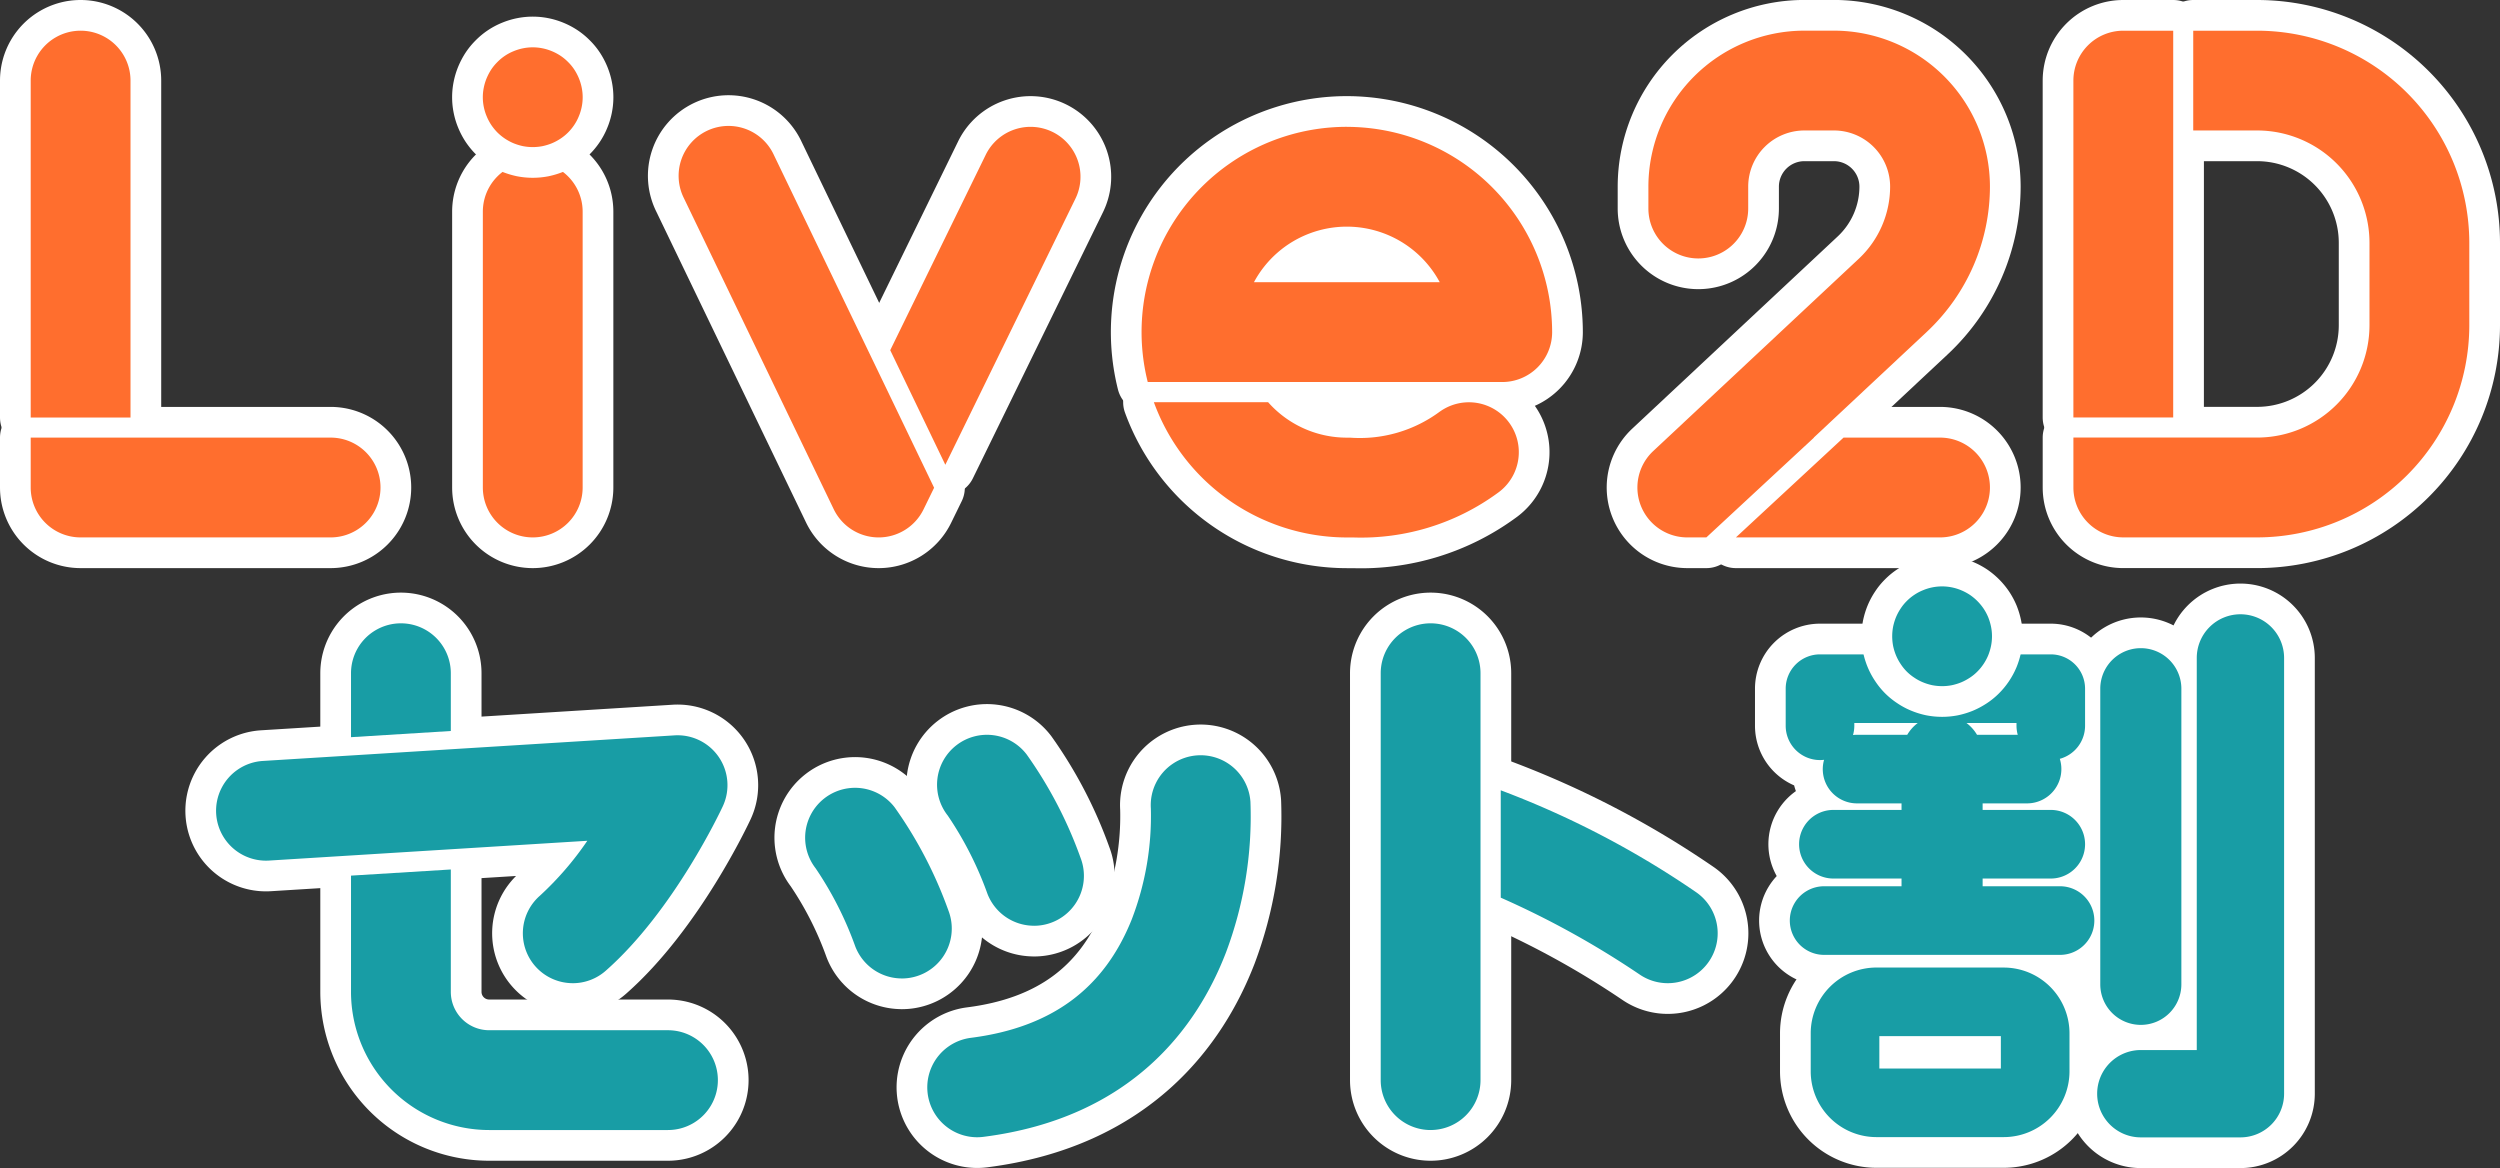
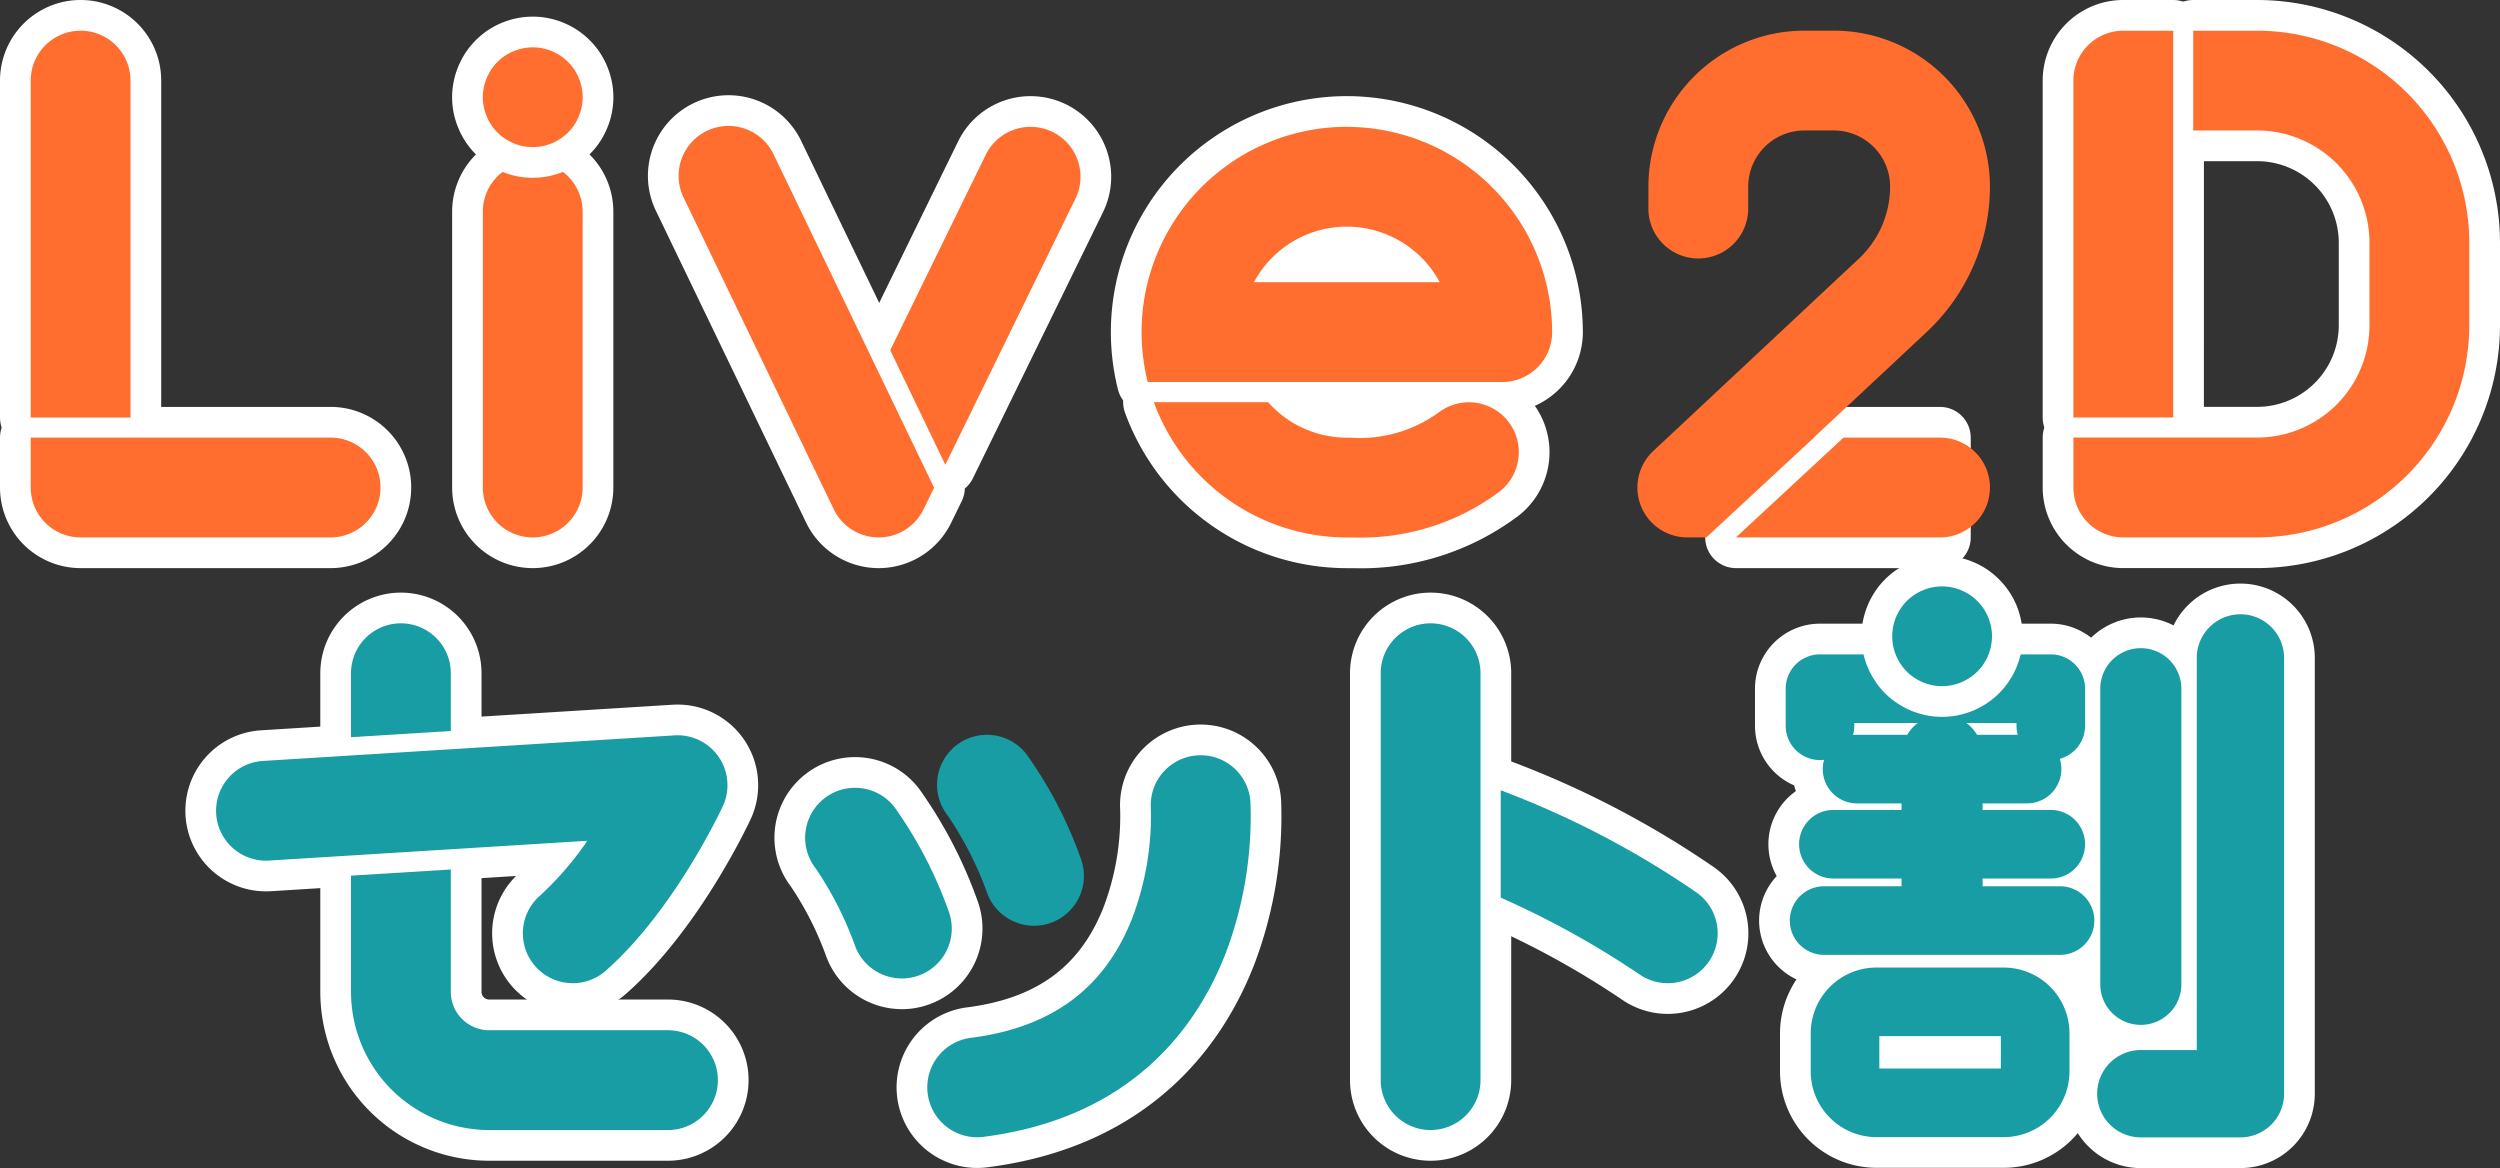
<svg xmlns="http://www.w3.org/2000/svg" width="285" height="133.164" viewBox="0 0 285 133.164">
  <rect x="0" y="0" width="285" height="133.164" fill="#333333" stroke="none" />
  <g id="グループ_40544" data-name="グループ 40544" transform="translate(1109.5 3166.911)">
    <g id="グループ_40542" data-name="グループ 40542" transform="translate(-1106 -3163.411)">
      <g id="グループ_40471" data-name="グループ 40471" transform="translate(0 0)">
        <path id="パス_26481" data-name="パス 26481" d="M82.67,74.26a5.689,5.689,0,0,1-5.689-5.689V37.124a5.689,5.689,0,1,1,11.378,0V68.571A5.689,5.689,0,0,1,82.67,74.26Z" transform="translate(-25.437 -16.495)" fill="#ff6e2e" stroke="#fff" stroke-linecap="round" stroke-linejoin="round" stroke-width="7" />
        <path id="パス_26491" data-name="パス 26491" d="M205.981,25.837a23.4,23.4,0,0,0-22.7,29.092h40.413a5.689,5.689,0,0,0,5.689-5.689A23.429,23.429,0,0,0,205.981,25.837ZM195.388,43.551a12.021,12.021,0,0,1,21.183,0Z" transform="translate(-55.939 -14.878)" fill="none" stroke="#fff" stroke-linecap="round" stroke-linejoin="round" stroke-width="7" />
        <path id="パス_26492" data-name="パス 26492" d="M217.191,71.017a15.307,15.307,0,0,1-10.285,3h-.356a11.992,11.992,0,0,1-8.98-4.044H184.549a23.443,23.443,0,0,0,22,15.423h.713a26.361,26.361,0,0,0,16.477-5.069,5.689,5.689,0,0,0-6.549-9.305Z" transform="translate(-56.509 -27.625)" fill="none" stroke="#fff" stroke-linecap="round" stroke-linejoin="round" stroke-width="7" />
        <path id="パス_26493" data-name="パス 26493" d="M38.69,75.655H4.5v5.689a5.689,5.689,0,0,0,5.689,5.689h28.5a5.689,5.689,0,1,0,0-11.378Z" transform="translate(-4.5 -29.268)" fill="none" stroke="#fff" stroke-linecap="round" stroke-linejoin="round" stroke-width="7" />
        <path id="パス_26494" data-name="パス 26494" d="M15.878,54.522V16.115a5.689,5.689,0,1,0-11.378,0V54.522Z" transform="translate(-4.5 -10.426)" fill="none" stroke="#fff" stroke-linecap="round" stroke-linejoin="round" stroke-width="7" />
        <path id="パス_26497" data-name="パス 26497" d="M131.226,53.919v0L119.248,29.057A5.689,5.689,0,1,0,109,33.995l17.065,35.428a5.686,5.686,0,0,0,5.109,3.22h.016a5.69,5.69,0,0,0,5.112-3.19l1.208-2.473Z" transform="translate(-34.522 -14.877)" fill="none" stroke="#fff" stroke-linecap="round" stroke-linejoin="round" stroke-width="7" />
        <path id="パス_26498" data-name="パス 26498" d="M160.783,26.415a5.69,5.69,0,0,0-7.61,2.613L142.287,51.3l6.281,13.061L163.4,34.025A5.69,5.69,0,0,0,160.783,26.415Z" transform="translate(-44.301 -14.877)" fill="none" stroke="#fff" stroke-linecap="round" stroke-linejoin="round" stroke-width="7" />
-         <path id="パス_26499" data-name="パス 26499" d="M282.193,56.813h-.028L295.08,44.734A22.711,22.711,0,0,0,302.252,28.2a17.8,17.8,0,0,0-17.779-17.779h-3.379A17.8,17.8,0,0,0,263.316,28.2v2.5a5.689,5.689,0,0,0,11.378,0V28.2a6.408,6.408,0,0,1,6.4-6.4h3.379a6.408,6.408,0,0,1,6.4,6.4,11.292,11.292,0,0,1-3.567,8.219L263.866,58.347a5.689,5.689,0,0,0,3.886,9.844h2.171Z" transform="translate(-78.899 -10.426)" fill="none" stroke="#fff" stroke-linecap="round" stroke-linejoin="round" stroke-width="7" />
-         <path id="パス_26500" data-name="パス 26500" d="M301.124,75.655h-11L277.852,87.033h23.272a5.689,5.689,0,1,0,0-11.378Z" transform="translate(-83.46 -29.268)" fill="none" stroke="#fff" stroke-linecap="round" stroke-linejoin="round" stroke-width="7" />
+         <path id="パス_26500" data-name="パス 26500" d="M301.124,75.655h-11L277.852,87.033h23.272Z" transform="translate(-83.46 -29.268)" fill="none" stroke="#fff" stroke-linecap="round" stroke-linejoin="round" stroke-width="7" />
        <path id="パス_26502" data-name="パス 26502" d="M343.335,21.8h0V10.426h-5.691a5.689,5.689,0,0,0-5.689,5.689v38.4h11.378Z" transform="translate(-99.089 -10.426)" fill="none" stroke="#fff" stroke-linecap="round" stroke-linejoin="round" stroke-width="7" />
        <path id="パス_26503" data-name="パス 26503" d="M352.91,10.426h-7.293V21.8h7.293a12.815,12.815,0,0,1,12.8,12.8v9.408a12.815,12.815,0,0,1-12.8,12.8h-9.575v0H331.957V62.5a5.689,5.689,0,0,0,5.689,5.689H352.91a24.206,24.206,0,0,0,24.179-24.179V34.6A24.206,24.206,0,0,0,352.91,10.426Z" transform="translate(-99.089 -10.426)" fill="none" stroke="#fff" stroke-linecap="round" stroke-linejoin="round" stroke-width="7" />
        <path id="パス_26504" data-name="パス 26504" d="M82.67,74.26a5.689,5.689,0,0,1-5.689-5.689V37.124a5.689,5.689,0,1,1,11.378,0V68.571A5.689,5.689,0,0,1,82.67,74.26" transform="translate(-25.437 -16.495)" fill="#ff6e2e" stroke="rgba(0,0,0,0)" stroke-linecap="round" stroke-linejoin="round" stroke-width="7" />
        <path id="パス_26514" data-name="パス 26514" d="M205.981,25.837a23.4,23.4,0,0,0-22.7,29.092h40.413a5.689,5.689,0,0,0,5.689-5.689,23.429,23.429,0,0,0-23.4-23.4M195.388,43.551a12.021,12.021,0,0,1,21.183,0Z" transform="translate(-55.939 -14.878)" fill="#ff6e2e" stroke="rgba(0,0,0,0)" stroke-linecap="round" stroke-linejoin="round" stroke-width="7" />
        <path id="パス_26515" data-name="パス 26515" d="M217.191,71.017a15.307,15.307,0,0,1-10.285,3h-.356a11.992,11.992,0,0,1-8.98-4.044H184.549a23.443,23.443,0,0,0,22,15.423h.713a26.361,26.361,0,0,0,16.477-5.069,5.689,5.689,0,0,0-6.549-9.305" transform="translate(-56.509 -27.625)" fill="#ff6e2e" stroke="rgba(0,0,0,0)" stroke-linecap="round" stroke-linejoin="round" stroke-width="7" />
        <path id="パス_26516" data-name="パス 26516" d="M38.69,75.655H4.5v5.689a5.689,5.689,0,0,0,5.689,5.689h28.5a5.689,5.689,0,1,0,0-11.378" transform="translate(-4.5 -29.268)" fill="#ff6e2e" stroke="rgba(0,0,0,0)" stroke-linecap="round" stroke-linejoin="round" stroke-width="7" />
        <path id="パス_26517" data-name="パス 26517" d="M15.878,54.522V16.115a5.689,5.689,0,1,0-11.378,0V54.522Z" transform="translate(-4.5 -10.426)" fill="#ff6e2e" stroke="rgba(0,0,0,0)" stroke-linecap="round" stroke-linejoin="round" stroke-width="7" />
        <path id="パス_26520" data-name="パス 26520" d="M131.226,53.919v0L119.248,29.057A5.689,5.689,0,1,0,109,33.995l17.065,35.428a5.686,5.686,0,0,0,5.109,3.22h.016a5.69,5.69,0,0,0,5.112-3.19l1.208-2.473Z" transform="translate(-34.522 -14.877)" fill="#ff6e2e" stroke="rgba(0,0,0,0)" stroke-linecap="round" stroke-linejoin="round" stroke-width="7" />
        <path id="パス_26521" data-name="パス 26521" d="M160.783,26.415a5.69,5.69,0,0,0-7.61,2.613L142.287,51.3l6.281,13.061L163.4,34.025a5.69,5.69,0,0,0-2.613-7.61" transform="translate(-44.301 -14.877)" fill="#ff6e2e" stroke="rgba(0,0,0,0)" stroke-linecap="round" stroke-linejoin="round" stroke-width="7" />
        <path id="パス_26522" data-name="パス 26522" d="M282.193,56.813h-.028L295.08,44.734A22.711,22.711,0,0,0,302.252,28.2a17.8,17.8,0,0,0-17.779-17.779h-3.379A17.8,17.8,0,0,0,263.316,28.2v2.5a5.689,5.689,0,0,0,11.378,0V28.2a6.408,6.408,0,0,1,6.4-6.4h3.379a6.408,6.408,0,0,1,6.4,6.4,11.292,11.292,0,0,1-3.567,8.219L263.866,58.347a5.689,5.689,0,0,0,3.886,9.844h2.171Z" transform="translate(-78.899 -10.426)" fill="#ff6e2e" stroke="rgba(0,0,0,0)" stroke-linecap="round" stroke-linejoin="round" stroke-width="7" />
        <path id="パス_26523" data-name="パス 26523" d="M301.124,75.655h-11L277.852,87.033h23.272a5.689,5.689,0,1,0,0-11.378" transform="translate(-83.46 -29.268)" fill="#ff6e2e" stroke="rgba(0,0,0,0)" stroke-linecap="round" stroke-linejoin="round" stroke-width="7" />
        <path id="パス_26525" data-name="パス 26525" d="M343.335,21.8h0V10.426h-5.691a5.689,5.689,0,0,0-5.689,5.689v38.4h11.378Z" transform="translate(-99.089 -10.426)" fill="#ff6e2e" stroke="rgba(0,0,0,0)" stroke-linecap="round" stroke-linejoin="round" stroke-width="7" />
        <path id="パス_26526" data-name="パス 26526" d="M352.91,10.426h-7.293V21.8h7.293a12.815,12.815,0,0,1,12.8,12.8v9.408a12.815,12.815,0,0,1-12.8,12.8h-9.575v0H331.957V62.5a5.689,5.689,0,0,0,5.689,5.689H352.91a24.206,24.206,0,0,0,24.179-24.179V34.6A24.206,24.206,0,0,0,352.91,10.426" transform="translate(-99.089 -10.426)" fill="#ff6e2e" stroke="rgba(0,0,0,0)" stroke-linecap="round" stroke-linejoin="round" stroke-width="7" />
        <path id="パス_26527" data-name="パス 26527" d="M82.666,24.463a5.87,5.87,0,0,1-1.11-.107,6.4,6.4,0,0,1-1.067-.327,5.952,5.952,0,0,1-.981-.526,5.812,5.812,0,0,1-.86-.7,5.907,5.907,0,0,1-.711-.868,5.759,5.759,0,0,1-.519-.981,5.535,5.535,0,0,1-.327-1.06,5.5,5.5,0,0,1,0-2.226,5.764,5.764,0,0,1,.327-1.067,6.348,6.348,0,0,1,.519-.981,5.5,5.5,0,0,1,.711-.86,5.471,5.471,0,0,1,1.841-1.23,5.8,5.8,0,0,1,1.067-.327,5.585,5.585,0,0,1,2.226,0,5.731,5.731,0,0,1,1.067.327,5.871,5.871,0,0,1,.982.519,5.511,5.511,0,0,1,.86.711,5.2,5.2,0,0,1,.711.86,5.945,5.945,0,0,1,.519.981,5.764,5.764,0,0,1,.327,1.067,5.5,5.5,0,0,1,0,2.226,5.535,5.535,0,0,1-.327,1.06,5.426,5.426,0,0,1-.519.981,5.566,5.566,0,0,1-.711.868,5.468,5.468,0,0,1-.86.7,5.908,5.908,0,0,1-.982.526,6.321,6.321,0,0,1-1.067.327A5.868,5.868,0,0,1,82.666,24.463Z" transform="translate(-25.436 -11.195)" fill="none" stroke="#fff" stroke-linecap="round" stroke-linejoin="round" stroke-width="7" />
        <path id="パス_26528" data-name="パス 26528" d="M82.666,24.463a5.87,5.87,0,0,1-1.11-.107,6.4,6.4,0,0,1-1.067-.327,5.952,5.952,0,0,1-.981-.526,5.812,5.812,0,0,1-.86-.7,5.907,5.907,0,0,1-.711-.868,5.759,5.759,0,0,1-.519-.981,5.535,5.535,0,0,1-.327-1.06,5.5,5.5,0,0,1,0-2.226,5.764,5.764,0,0,1,.327-1.067,6.348,6.348,0,0,1,.519-.981,5.5,5.5,0,0,1,.711-.86,5.471,5.471,0,0,1,1.841-1.23,5.8,5.8,0,0,1,1.067-.327,5.585,5.585,0,0,1,2.226,0,5.731,5.731,0,0,1,1.067.327,5.871,5.871,0,0,1,.982.519,5.511,5.511,0,0,1,.86.711,5.2,5.2,0,0,1,.711.86,5.945,5.945,0,0,1,.519.981,5.764,5.764,0,0,1,.327,1.067,5.5,5.5,0,0,1,0,2.226,5.535,5.535,0,0,1-.327,1.06,5.426,5.426,0,0,1-.519.981,5.566,5.566,0,0,1-.711.868,5.468,5.468,0,0,1-.86.7,5.908,5.908,0,0,1-.982.526,6.321,6.321,0,0,1-1.067.327,5.868,5.868,0,0,1-1.116.107" transform="translate(-25.436 -11.195)" fill="#ff6e2e" stroke="rgba(0,0,0,0)" stroke-linecap="round" stroke-linejoin="round" stroke-width="7" />
      </g>
    </g>
    <g id="グループ_40543" data-name="グループ 40543" transform="translate(-1084.887 -3100.067)">
      <path id="パス_26482" data-name="パス 26482" d="M459.341,56.634a5.689,5.689,0,0,1-3.76-9.96A36.015,36.015,0,0,0,461,40.4l-36.3,2.256a5.689,5.689,0,0,1-.706-11.356l46.942-2.917a5.69,5.69,0,0,1,5.512,8.076c-.226.485-5.6,11.942-13.352,18.759A5.666,5.666,0,0,1,459.341,56.634Z" transform="translate(-418.658 -11.395)" fill="none" stroke="#fff" stroke-linecap="round" stroke-linejoin="round" stroke-width="7" />
-       <path id="パス_26483" data-name="パス 26483" d="M545.324,50.082a5.692,5.692,0,0,1-5.312-3.65,39.77,39.77,0,0,0-4.521-8.908,5.689,5.689,0,1,1,8.992-6.971,48.439,48.439,0,0,1,6.151,11.8,5.692,5.692,0,0,1-5.309,7.732Z" transform="translate(-452.059 -11.391)" fill="none" stroke="#fff" stroke-linecap="round" stroke-linejoin="round" stroke-width="7" />
      <path id="パス_26484" data-name="パス 26484" d="M524.14,58.529a5.692,5.692,0,0,1-5.312-3.65,39.742,39.742,0,0,0-4.521-8.908A5.689,5.689,0,1,1,523.3,39a48.412,48.412,0,0,1,6.151,11.8,5.693,5.693,0,0,1-5.309,7.732Z" transform="translate(-445.94 -13.83)" fill="none" stroke="#fff" stroke-linecap="round" stroke-linejoin="round" stroke-width="7" />
      <path id="パス_26485" data-name="パス 26485" d="M538.366,75.132a5.69,5.69,0,0,1-.713-11.333c9.176-1.17,15.176-5.581,18.342-13.485A32.835,32.835,0,0,0,558.18,37.66a5.689,5.689,0,0,1,11.352-.774,44.092,44.092,0,0,1-2.8,17.211c-3.235,8.38-10.656,18.823-27.642,20.989A5.7,5.7,0,0,1,538.366,75.132Z" transform="translate(-451.595 -12.329)" fill="none" stroke="#fff" stroke-linecap="round" stroke-linejoin="round" stroke-width="7" />
      <path id="パス_26486" data-name="パス 26486" d="M611.073,68.191a5.689,5.689,0,0,1-5.689-5.689V16.115a5.689,5.689,0,1,1,11.378,0V62.5A5.689,5.689,0,0,1,611.073,68.191Z" transform="translate(-472.596 -6.211)" fill="none" stroke="#fff" stroke-linecap="round" stroke-linejoin="round" stroke-width="7" />
      <path id="パス_26487" data-name="パス 26487" d="M696.323,65.605H681.81a7.5,7.5,0,0,0-7.493,7.492v4.347a7.5,7.5,0,0,0,7.493,7.492h14.514a7.5,7.5,0,0,0,7.493-7.492V73.1A7.5,7.5,0,0,0,696.323,65.605Zm-.33,11.508H682.14V73.428h13.853Z" transform="translate(-492.508 -22.15)" fill="none" stroke="#fff" stroke-linecap="round" stroke-linejoin="round" stroke-width="7" />
      <path id="パス_26488" data-name="パス 26488" d="M725.357,57.352a4.622,4.622,0,0,0,4.622-4.622v-33.7a4.622,4.622,0,1,0-9.245,0v33.7A4.622,4.622,0,0,0,725.357,57.352Z" transform="translate(-505.916 -7.36)" fill="none" stroke="#fff" stroke-linecap="round" stroke-linejoin="round" stroke-width="7" />
      <path id="パス_26489" data-name="パス 26489" d="M736.567,8.975a4.978,4.978,0,0,0-4.978,4.978v44.7h-6.376a4.978,4.978,0,0,0,0,9.956h11.354a4.978,4.978,0,0,0,4.978-4.978V13.953A4.978,4.978,0,0,0,736.567,8.975Z" transform="translate(-505.771 -5.792)" fill="none" stroke="#fff" stroke-linecap="round" stroke-linejoin="round" stroke-width="7" />
      <path id="パス_26490" data-name="パス 26490" d="M701.579,41.838h-8.823v-.879h7.767a3.911,3.911,0,1,0,0-7.823h-7.767v-.745h5.065a3.912,3.912,0,0,0,3.733-5.08,3.909,3.909,0,0,0,2.88-3.769V19.314a3.912,3.912,0,0,0-3.911-3.911H674.216a3.911,3.911,0,0,0-3.911,3.911v4.228a3.912,3.912,0,0,0,3.911,3.911,4,4,0,0,0,.465-.03,3.9,3.9,0,0,0,3.763,4.968h5.067v.745h-7.767a3.911,3.911,0,0,0,0,7.823h7.767v.879h-8.825a3.911,3.911,0,0,0,0,7.823h26.893a3.911,3.911,0,0,0,0-7.823ZM684.157,24.569h-5.713a4.023,4.023,0,0,0-.465.03,3.891,3.891,0,0,0,.149-1.057v-.316h7.234A4.648,4.648,0,0,0,684.157,24.569Zm6.747-1.343h5.708v.316a3.915,3.915,0,0,0,.141,1.027h-4.644A4.649,4.649,0,0,0,690.9,23.226Z" transform="translate(-491.349 -7.649)" fill="none" stroke="#fff" stroke-linecap="round" stroke-linejoin="round" stroke-width="7" />
      <path id="パス_26495" data-name="パス 26495" d="M451.694,22.7V16.115a5.689,5.689,0,0,0-11.378,0v7.29Z" transform="translate(-424.914 -6.211)" fill="none" stroke="#fff" stroke-linecap="round" stroke-linejoin="round" stroke-width="7" />
      <path id="パス_26496" data-name="パス 26496" d="M476.45,68.212H456.063a4.373,4.373,0,0,1-4.369-4.369V49.887l-11.378.7V63.843A15.765,15.765,0,0,0,456.063,79.59H476.45a5.689,5.689,0,1,0,0-11.378Z" transform="translate(-424.914 -17.61)" fill="none" stroke="#fff" stroke-linecap="round" stroke-linejoin="round" stroke-width="7" />
      <path id="パス_26501" data-name="パス 26501" d="M646.826,48.762a104.014,104.014,0,0,0-22.2-11.568V49.433a101.289,101.289,0,0,1,15.883,8.794,5.689,5.689,0,1,0,6.316-9.465Z" transform="translate(-478.154 -13.944)" fill="none" stroke="#fff" stroke-linecap="round" stroke-linejoin="round" stroke-width="7" />
      <path id="パス_26505" data-name="パス 26505" d="M459.341,56.634a5.689,5.689,0,0,1-3.76-9.96A36.015,36.015,0,0,0,461,40.4l-36.3,2.256a5.689,5.689,0,0,1-.706-11.356l46.942-2.917a5.69,5.69,0,0,1,5.512,8.076c-.226.485-5.6,11.942-13.352,18.759a5.666,5.666,0,0,1-3.756,1.418" transform="translate(-418.658 -11.395)" fill="#189da5" stroke="rgba(0,0,0,0)" stroke-linecap="round" stroke-linejoin="round" stroke-width="7" />
      <path id="パス_26506" data-name="パス 26506" d="M545.324,50.082a5.692,5.692,0,0,1-5.312-3.65,39.77,39.77,0,0,0-4.521-8.908,5.689,5.689,0,1,1,8.992-6.971,48.439,48.439,0,0,1,6.151,11.8,5.692,5.692,0,0,1-5.309,7.732" transform="translate(-452.059 -11.391)" fill="#189da5" stroke="rgba(0,0,0,0)" stroke-linecap="round" stroke-linejoin="round" stroke-width="7" />
      <path id="パス_26507" data-name="パス 26507" d="M524.14,58.529a5.692,5.692,0,0,1-5.312-3.65,39.742,39.742,0,0,0-4.521-8.908A5.689,5.689,0,1,1,523.3,39a48.412,48.412,0,0,1,6.151,11.8,5.693,5.693,0,0,1-5.309,7.732" transform="translate(-445.94 -13.83)" fill="#189da5" stroke="rgba(0,0,0,0)" stroke-linecap="round" stroke-linejoin="round" stroke-width="7" />
      <path id="パス_26508" data-name="パス 26508" d="M538.366,75.132a5.69,5.69,0,0,1-.713-11.333c9.176-1.17,15.176-5.581,18.342-13.485A32.835,32.835,0,0,0,558.18,37.66a5.689,5.689,0,0,1,11.352-.774,44.092,44.092,0,0,1-2.8,17.211c-3.235,8.38-10.656,18.823-27.642,20.989a5.7,5.7,0,0,1-.726.046" transform="translate(-451.595 -12.329)" fill="#189da5" stroke="rgba(0,0,0,0)" stroke-linecap="round" stroke-linejoin="round" stroke-width="7" />
      <path id="パス_26509" data-name="パス 26509" d="M611.073,68.191a5.689,5.689,0,0,1-5.689-5.689V16.115a5.689,5.689,0,1,1,11.378,0V62.5a5.689,5.689,0,0,1-5.689,5.689" transform="translate(-472.596 -6.211)" fill="#189da5" stroke="rgba(0,0,0,0)" stroke-linecap="round" stroke-linejoin="round" stroke-width="7" />
      <path id="パス_26510" data-name="パス 26510" d="M696.323,65.605H681.81a7.5,7.5,0,0,0-7.493,7.492v4.347a7.5,7.5,0,0,0,7.493,7.492h14.514a7.5,7.5,0,0,0,7.493-7.492V73.1a7.5,7.5,0,0,0-7.493-7.492m-.33,11.508H682.14V73.428h13.853Z" transform="translate(-492.508 -22.15)" fill="#189da5" stroke="rgba(0,0,0,0)" stroke-linecap="round" stroke-linejoin="round" stroke-width="7" />
      <path id="パス_26511" data-name="パス 26511" d="M725.357,57.352a4.622,4.622,0,0,0,4.622-4.622v-33.7a4.622,4.622,0,1,0-9.245,0v33.7a4.622,4.622,0,0,0,4.622,4.622" transform="translate(-505.916 -7.36)" fill="#189da5" stroke="rgba(0,0,0,0)" stroke-linecap="round" stroke-linejoin="round" stroke-width="7" />
      <path id="パス_26512" data-name="パス 26512" d="M736.567,8.975a4.978,4.978,0,0,0-4.978,4.978v44.7h-6.376a4.978,4.978,0,0,0,0,9.956h11.354a4.978,4.978,0,0,0,4.978-4.978V13.953a4.978,4.978,0,0,0-4.978-4.978" transform="translate(-505.771 -5.792)" fill="#189da5" stroke="rgba(0,0,0,0)" stroke-linecap="round" stroke-linejoin="round" stroke-width="7" />
      <path id="パス_26513" data-name="パス 26513" d="M701.579,41.838h-8.823v-.879h7.767a3.911,3.911,0,1,0,0-7.823h-7.767v-.745h5.065a3.912,3.912,0,0,0,3.733-5.08,3.909,3.909,0,0,0,2.88-3.769V19.314a3.912,3.912,0,0,0-3.911-3.911H674.216a3.911,3.911,0,0,0-3.911,3.911v4.228a3.912,3.912,0,0,0,3.911,3.911,4,4,0,0,0,.465-.03,3.9,3.9,0,0,0,3.763,4.968h5.067v.745h-7.767a3.911,3.911,0,0,0,0,7.823h7.767v.879h-8.825a3.911,3.911,0,0,0,0,7.823h26.893a3.911,3.911,0,0,0,0-7.823M684.157,24.569h-5.713a4.023,4.023,0,0,0-.465.03,3.891,3.891,0,0,0,.149-1.057v-.316h7.234a4.648,4.648,0,0,0-1.2,1.343m6.747-1.343h5.708v.316a3.915,3.915,0,0,0,.141,1.027h-4.644a4.649,4.649,0,0,0-1.2-1.343" transform="translate(-491.349 -7.649)" fill="#189da5" stroke="rgba(0,0,0,0)" stroke-linecap="round" stroke-linejoin="round" stroke-width="7" />
      <path id="パス_26518" data-name="パス 26518" d="M451.694,22.7V16.115a5.689,5.689,0,0,0-11.378,0v7.29Z" transform="translate(-424.914 -6.211)" fill="#189da5" stroke="rgba(0,0,0,0)" stroke-linecap="round" stroke-linejoin="round" stroke-width="7" />
      <path id="パス_26519" data-name="パス 26519" d="M476.45,68.212H456.063a4.373,4.373,0,0,1-4.369-4.369V49.887l-11.378.7V63.843A15.765,15.765,0,0,0,456.063,79.59H476.45a5.689,5.689,0,1,0,0-11.378" transform="translate(-424.914 -17.61)" fill="#189da5" stroke="rgba(0,0,0,0)" stroke-linecap="round" stroke-linejoin="round" stroke-width="7" />
      <path id="パス_26524" data-name="パス 26524" d="M646.826,48.762a104.014,104.014,0,0,0-22.2-11.568V49.433a101.289,101.289,0,0,1,15.883,8.794,5.689,5.689,0,1,0,6.316-9.465" transform="translate(-478.154 -13.944)" fill="#189da5" stroke="rgba(0,0,0,0)" stroke-linecap="round" stroke-linejoin="round" stroke-width="7" />
      <path id="パス_26529" data-name="パス 26529" d="M693.063,15.876a5.924,5.924,0,0,1-1.116-.107,6.081,6.081,0,0,1-1.06-.327,5.382,5.382,0,0,1-.981-.526,5.455,5.455,0,0,1-.868-.7,5.516,5.516,0,0,1-.7-.868,5.7,5.7,0,0,1-.527-.981,6.157,6.157,0,0,1-.327-1.06,6,6,0,0,1-.107-1.116,5.867,5.867,0,0,1,.107-1.109,6.233,6.233,0,0,1,.327-1.067,5.7,5.7,0,0,1,.527-.981,5.156,5.156,0,0,1,.7-.86,5.5,5.5,0,0,1,.868-.711,5.353,5.353,0,0,1,.981-.519,5.529,5.529,0,0,1,1.06-.327,5.642,5.642,0,0,1,3.293.327,5.914,5.914,0,0,1,.981.519,5.9,5.9,0,0,1,1.572,1.572,5.716,5.716,0,0,1,.527.981,6.272,6.272,0,0,1,.32,1.067,5.348,5.348,0,0,1,.113,1.109,5.466,5.466,0,0,1-.113,1.116,6.2,6.2,0,0,1-.32,1.06,5.716,5.716,0,0,1-.527.981,5.532,5.532,0,0,1-.711.868,5.134,5.134,0,0,1-.86.7,5.952,5.952,0,0,1-.981.526,6.2,6.2,0,0,1-1.067.327A5.809,5.809,0,0,1,693.063,15.876Z" transform="translate(-496.279 -4.5)" fill="none" stroke="#fff" stroke-linecap="round" stroke-linejoin="round" stroke-width="7" />
      <path id="パス_26530" data-name="パス 26530" d="M693.063,15.876a5.924,5.924,0,0,1-1.116-.107,6.081,6.081,0,0,1-1.06-.327,5.382,5.382,0,0,1-.981-.526,5.455,5.455,0,0,1-.868-.7,5.516,5.516,0,0,1-.7-.868,5.7,5.7,0,0,1-.527-.981,6.157,6.157,0,0,1-.327-1.06,6,6,0,0,1-.107-1.116,5.867,5.867,0,0,1,.107-1.109,6.233,6.233,0,0,1,.327-1.067,5.7,5.7,0,0,1,.527-.981,5.156,5.156,0,0,1,.7-.86,5.5,5.5,0,0,1,.868-.711,5.353,5.353,0,0,1,.981-.519,5.529,5.529,0,0,1,1.06-.327,5.642,5.642,0,0,1,3.293.327,5.914,5.914,0,0,1,.981.519,5.9,5.9,0,0,1,1.572,1.572,5.716,5.716,0,0,1,.527.981,6.272,6.272,0,0,1,.32,1.067,5.348,5.348,0,0,1,.113,1.109,5.466,5.466,0,0,1-.113,1.116,6.2,6.2,0,0,1-.32,1.06,5.716,5.716,0,0,1-.527.981,5.532,5.532,0,0,1-.711.868,5.134,5.134,0,0,1-.86.7,5.952,5.952,0,0,1-.981.526,6.2,6.2,0,0,1-1.067.327,5.809,5.809,0,0,1-1.11.107" transform="translate(-496.279 -4.5)" fill="#189da5" stroke="rgba(0,0,0,0)" stroke-linecap="round" stroke-linejoin="round" stroke-width="7" />
    </g>
  </g>
</svg>